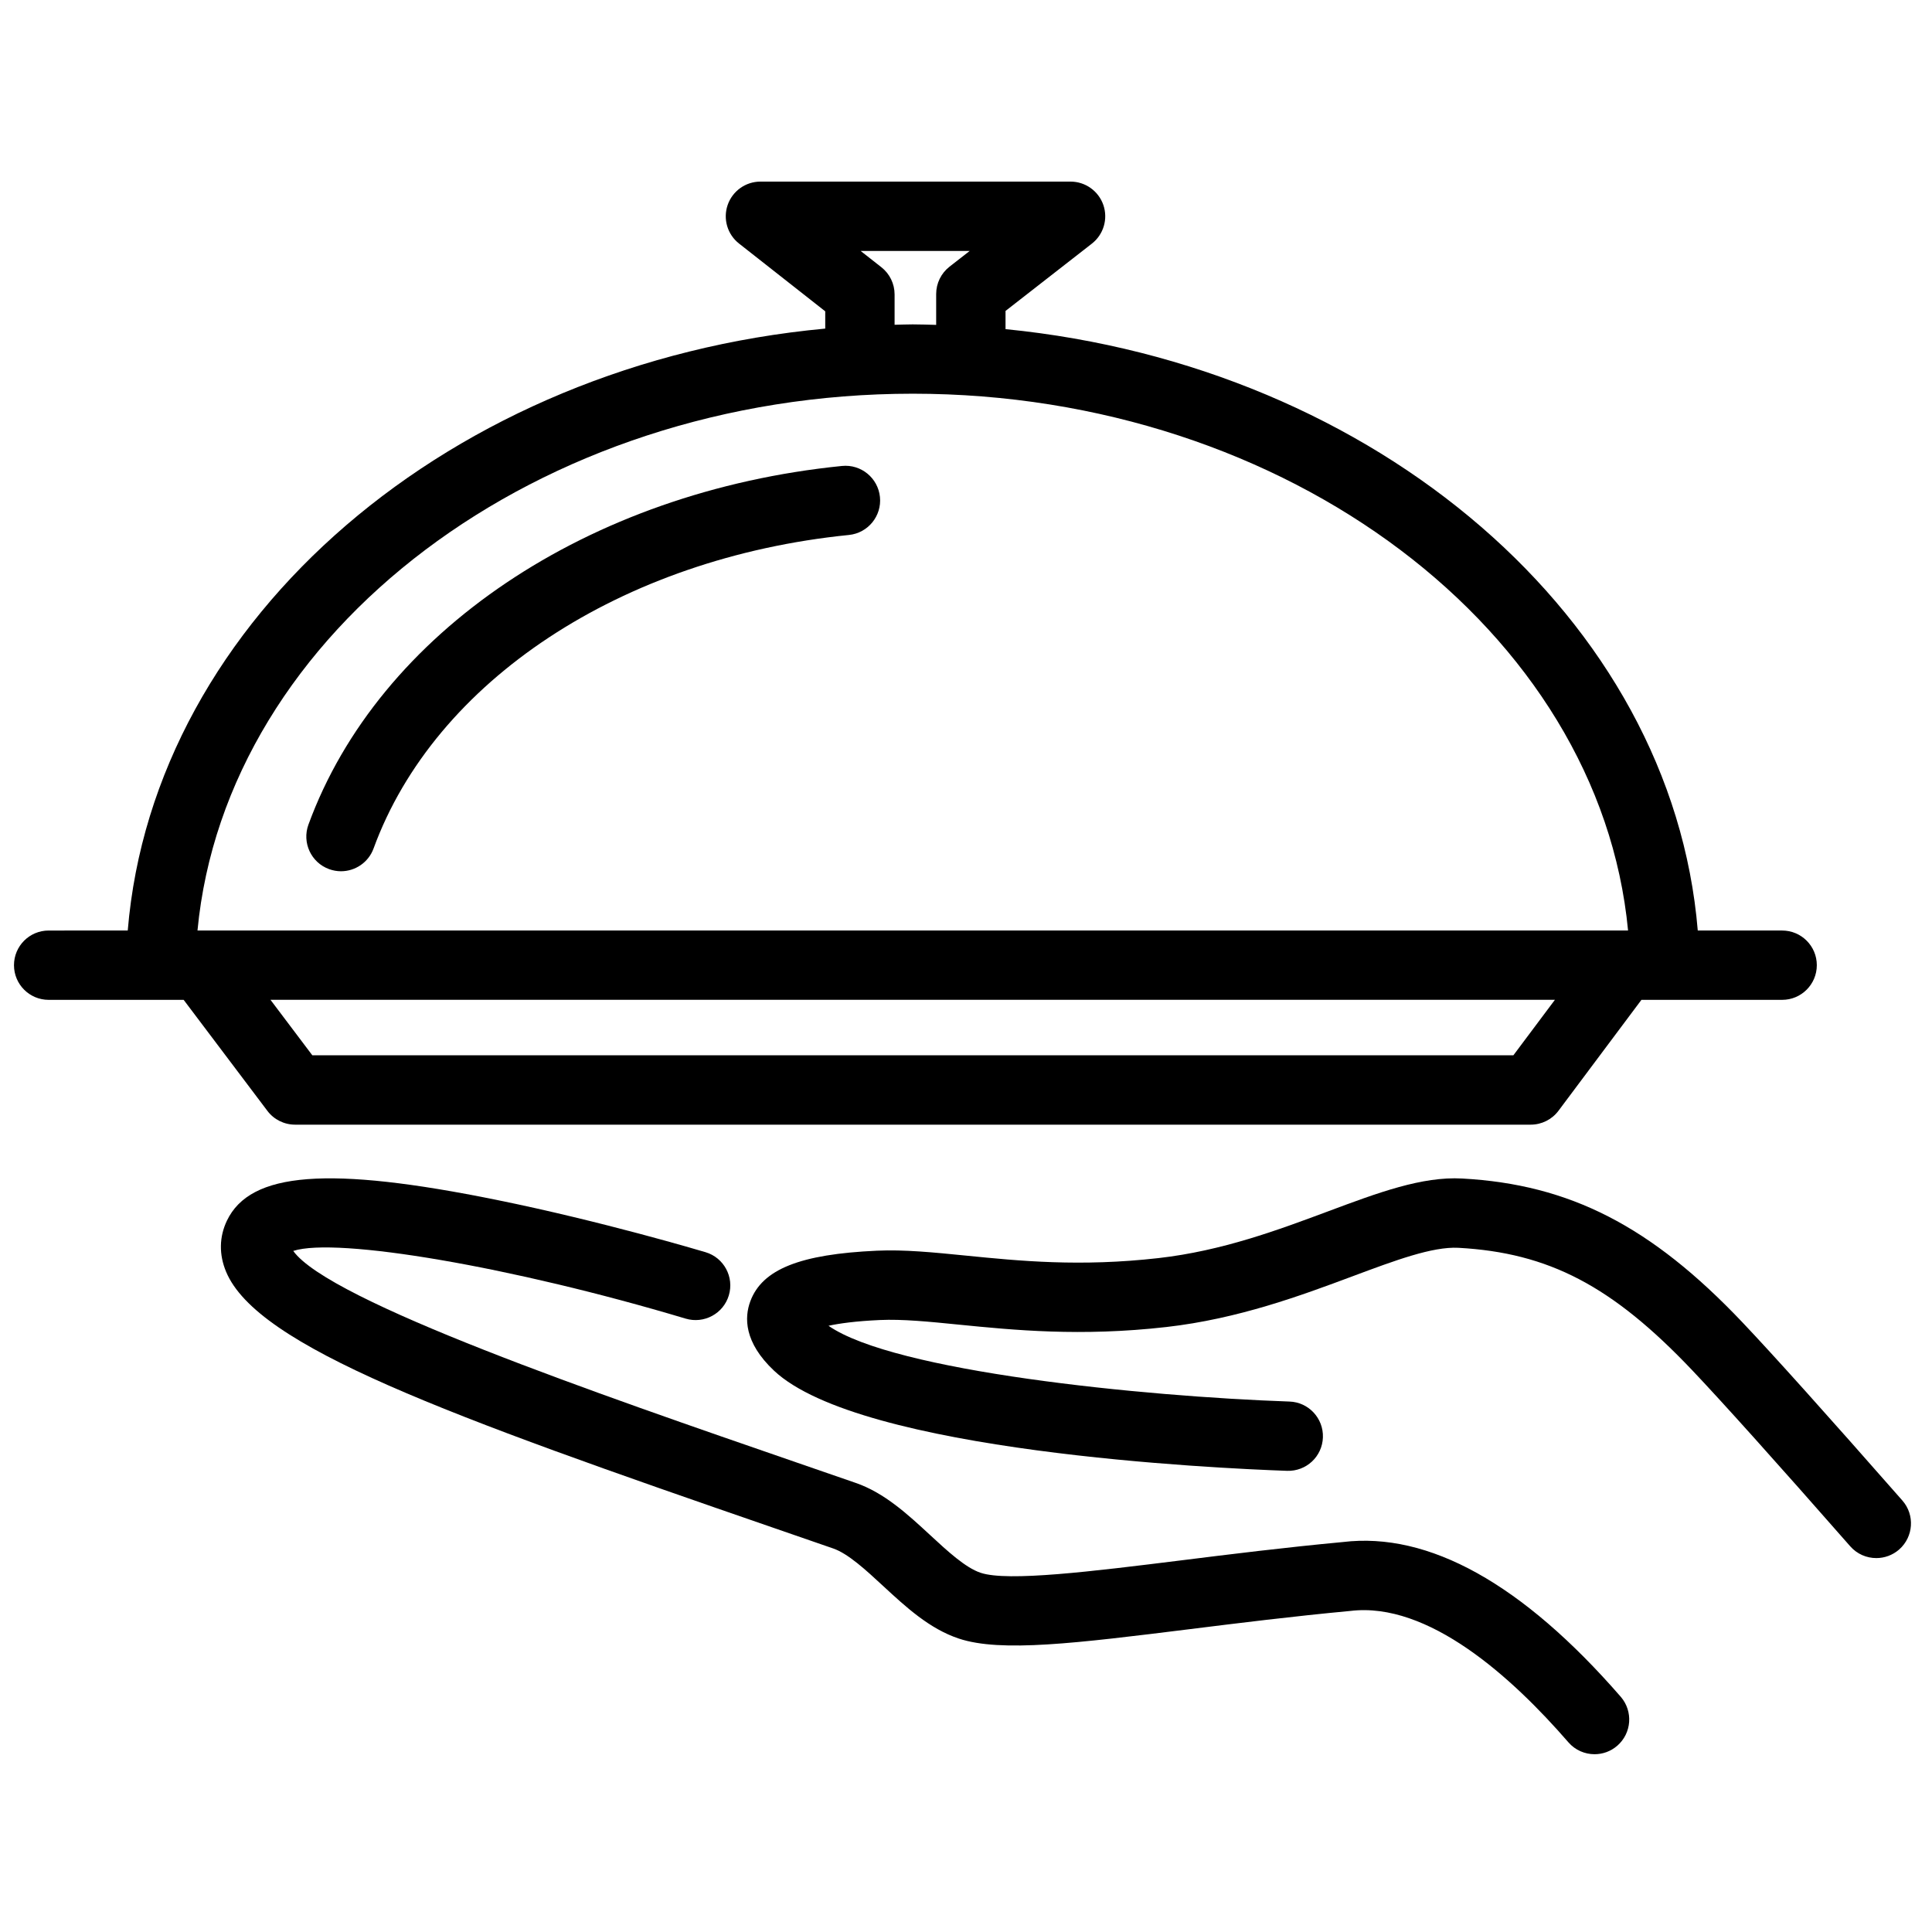
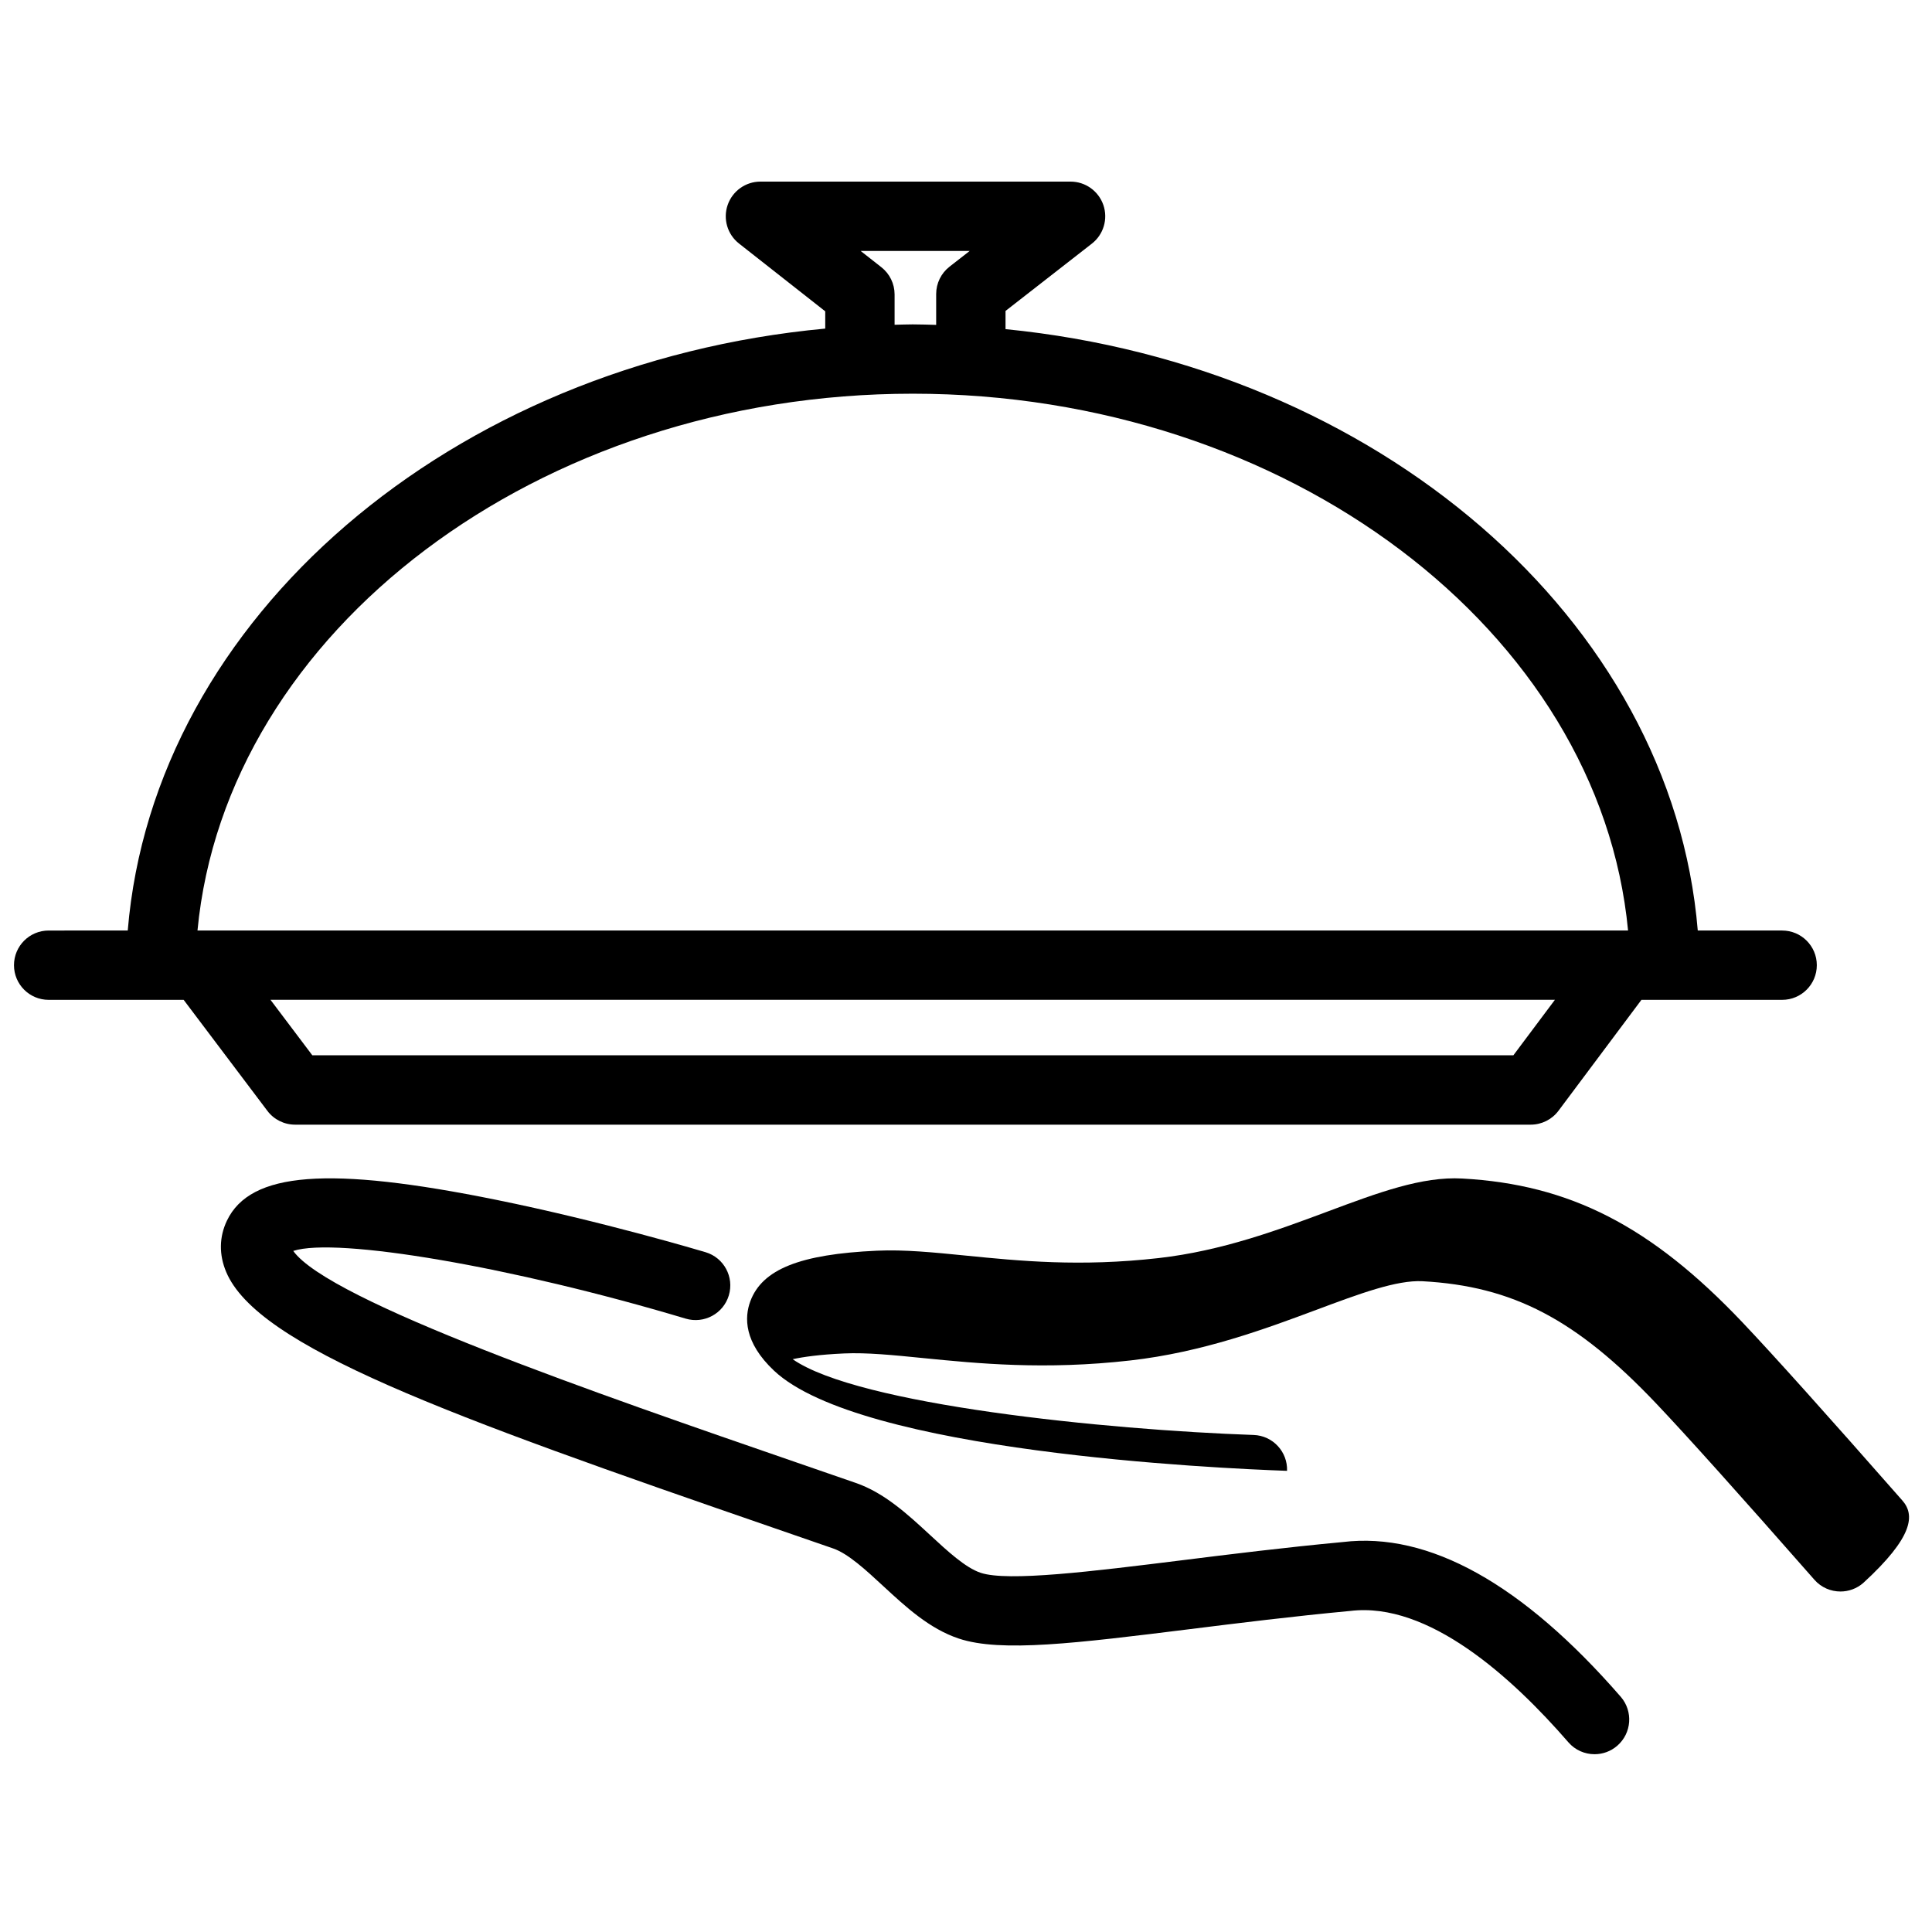
<svg xmlns="http://www.w3.org/2000/svg" version="1.1" id="Ebene_1" x="0px" y="0px" viewBox="0 0 500 500" style="enable-background:new 0 0 500 500;" xml:space="preserve" width="88" height="88">
  <g>
    <path d="M347.52,399.08c-14.89,1.39-29.16,3.16-41.74,4.73c-23.11,2.87-44.95,5.58-51.99,3.23c-3.94-1.31-8.59-5.62-13.09-9.78   c-5.8-5.36-11.8-10.91-19.23-13.48l-15.14-5.23c-51.45-17.75-121.15-41.8-130.44-54.81c11.18-3.65,56.65,4.07,101.56,17.52   c4.74,1.41,9.75-1.27,11.17-6.02c1.42-4.75-1.27-9.75-6.02-11.17c-1.08-0.32-26.81-8-54.1-13.54c-43.52-8.83-63.74-7.27-69.78,5.39   c-2,4.2-2.07,8.77-0.2,13.23c8.11,19.36,56.73,36.95,141.97,66.36l15.13,5.23c3.88,1.34,8.48,5.59,12.92,9.7   c5.9,5.45,11.99,11.09,19.6,13.62c10.91,3.64,30.4,1.21,59.89-2.45c12.46-1.55,26.58-3.31,41.44-4.7   c20.17-2.44,41.8,17.13,56.42,33.99c1.77,2.05,4.27,3.09,6.78,3.09c2.09,0,4.18-0.72,5.88-2.2c3.74-3.25,4.14-8.91,0.9-12.66   C394,409.85,369.73,396.39,347.52,399.08z" />
-     <path d="M492.33,388.33c-19.51-22.21-33.44-37.73-41.41-46.13c-23.65-24.91-44.66-35.68-72.52-37.2   c-10.39-0.57-21.66,3.63-34.68,8.49c-12.84,4.79-27.4,10.23-43.87,12.1c-20.35,2.31-36.02,0.74-49.86-0.64   c-8.55-0.85-15.93-1.59-23.06-1.27c-19.88,0.9-29.68,4.81-32.75,13.1c-1.53,4.12-1.7,10.57,6.14,17.95   c22.36,21.03,114.52,25.28,132.77,25.92c4.99,0.16,9.11-3.7,9.28-8.65c0.17-4.95-3.7-9.11-8.65-9.28   c-38.11-1.33-102.37-7.8-119.3-19.61c2.7-0.59,6.89-1.2,13.31-1.49c5.83-0.26,12.61,0.41,20.47,1.2c14,1.39,31.42,3.14,53.66,0.61   c18.66-2.12,35-8.21,48.13-13.11c11.14-4.16,20.72-7.73,27.43-7.39c23.4,1.28,39.79,9.85,60.48,31.64   c7.81,8.23,21.59,23.57,40.94,45.61c1.77,2.02,4.25,3.05,6.75,3.05c2.1,0,4.21-0.73,5.92-2.23   C495.23,397.72,495.6,392.05,492.33,388.33z" />
+     <path d="M492.33,388.33c-19.51-22.21-33.44-37.73-41.41-46.13c-23.65-24.91-44.66-35.68-72.52-37.2   c-10.39-0.57-21.66,3.63-34.68,8.49c-12.84,4.79-27.4,10.23-43.87,12.1c-20.35,2.31-36.02,0.74-49.86-0.64   c-8.55-0.85-15.93-1.59-23.06-1.27c-19.88,0.9-29.68,4.81-32.75,13.1c-1.53,4.12-1.7,10.57,6.14,17.95   c22.36,21.03,114.52,25.28,132.77,25.92c0.17-4.95-3.7-9.11-8.65-9.28   c-38.11-1.33-102.37-7.8-119.3-19.61c2.7-0.59,6.89-1.2,13.31-1.49c5.83-0.26,12.61,0.41,20.47,1.2c14,1.39,31.42,3.14,53.66,0.61   c18.66-2.12,35-8.21,48.13-13.11c11.14-4.16,20.72-7.73,27.43-7.39c23.4,1.28,39.79,9.85,60.48,31.64   c7.81,8.23,21.59,23.57,40.94,45.61c1.77,2.02,4.25,3.05,6.75,3.05c2.1,0,4.21-0.73,5.92-2.23   C495.23,397.72,495.6,392.05,492.33,388.33z" />
    <path d="M69.2,287.49c1.69,2.25,4.35,3.57,7.16,3.57h319.79c2.83,0,5.49-1.33,7.18-3.59l21.47-28.71h36.42   c4.96,0,8.97-4.02,8.97-8.97c0-4.96-4.02-8.97-8.97-8.97h-21.84C432.7,160.17,356.2,94.67,260.23,85.18v-4.71l22.35-17.42   c3.02-2.36,4.21-6.37,2.97-9.99c-1.25-3.62-4.65-6.06-8.49-6.06h-80.26c-3.83,0-7.23,2.43-8.48,6.04   c-1.25,3.62-0.07,7.63,2.94,9.99l22.31,17.54v4.47c-96.6,9-173.79,74.75-180.51,155.78H12.59c-4.96,0-8.97,4.02-8.97,8.97   c0,4.96,4.02,8.97,8.97,8.97h34.94L69.2,287.49z M391.66,273.11H80.83l-10.83-14.36h332.41L391.66,273.11z M228.09,69.15l-5.35-4.2   h28.21l-5.21,4.06c-2.18,1.7-3.46,4.31-3.46,7.08v7.99c-2.02-0.05-4.03-0.13-6.06-0.13c-1.58,0-3.13,0.07-4.7,0.1V76.2   C231.52,73.45,230.26,70.85,228.09,69.15z M236.23,101.89c97.02,0,177.77,61.52,185.11,138.92H51.11   C58.46,163.42,139.21,101.89,236.23,101.89z" />
-     <path d="M217.9,120.59c-65.69,6.61-119.89,43.05-138.08,92.83c-1.7,4.65,0.69,9.81,5.35,11.51c1.02,0.37,2.06,0.55,3.08,0.55   c3.66,0,7.1-2.26,8.43-5.9c15.84-43.35,64.13-75.2,123.02-81.13c4.93-0.5,8.53-4.9,8.03-9.83   C227.23,123.69,222.83,120.09,217.9,120.59z" />
  </g>
</svg>